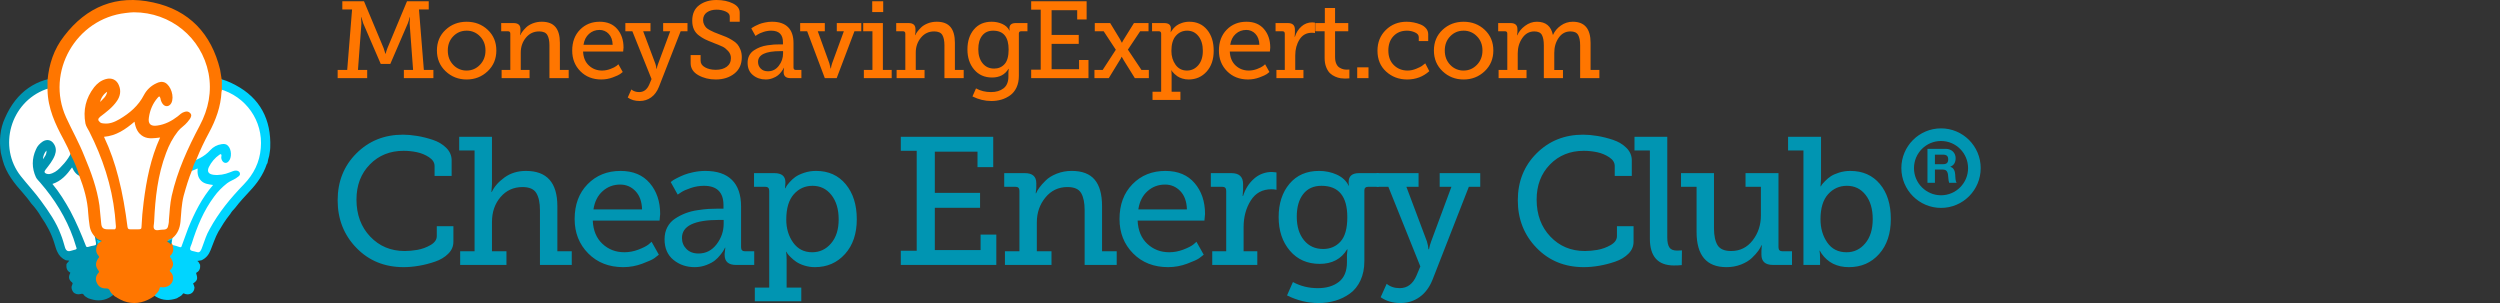
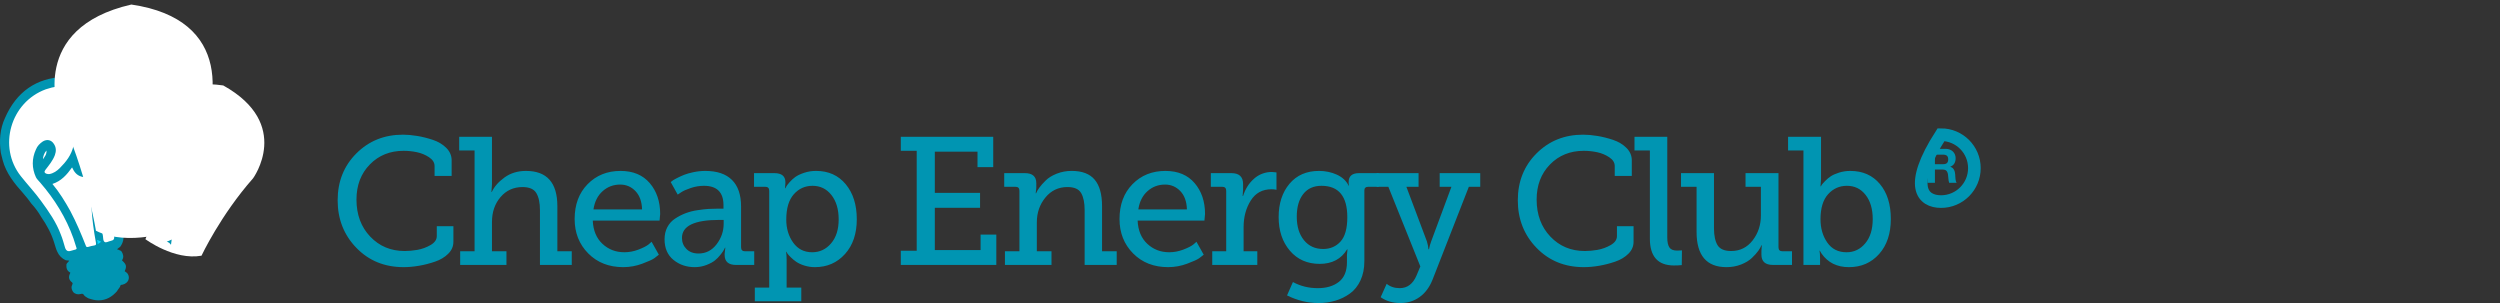
<svg xmlns="http://www.w3.org/2000/svg" width="429" height="52" viewBox="0 0 429 52" fill="none">
  <rect x="0" y="0" width="429" height="52" fill="#333333" stroke="none" />
  <path d="M34.578 43.877C34.578 43.877 37.829 36.936 43.427 30.598C43.427 30.598 50.228 21.303 38.31 14.663C25.248 12.791 23.743 23.537 25.248 30.538C26.813 37.54 24.947 41.04 24.947 41.04C24.947 41.04 29.884 44.723 34.578 43.877ZM11.464 43.877C11.464 43.877 8.215 36.936 2.616 30.598C2.616 30.598 -4.185 21.303 7.733 14.663C20.794 12.791 22.299 23.537 20.794 30.538C19.229 37.54 21.095 41.04 21.095 41.04C21.095 41.04 16.16 44.723 11.464 43.877Z" fill="white" />
  <path d="M20.072 49.975C19.229 50.94 18.206 51.544 16.882 51.544C16.28 51.544 15.678 51.363 15.136 51.182C14.896 51 14.534 50.878 14.414 50.638C14.234 50.337 14.052 50.397 13.812 50.457C13.33 50.578 12.849 50.457 12.548 50.095C12.247 49.672 12.186 49.25 12.428 48.767C12.488 48.586 12.488 48.586 12.367 48.465C11.826 48.042 11.705 47.559 12.006 46.956C12.067 46.835 12.126 46.775 11.947 46.715C11.464 46.412 11.344 45.93 11.405 45.326C11.464 45.266 11.464 45.206 11.525 45.145C11.645 45.025 11.766 44.904 11.886 44.723C11.645 44.723 11.466 44.662 11.285 44.662C10.639 44.377 10.123 43.86 9.839 43.214C9.599 42.731 9.477 42.187 9.297 41.644C8.816 40.075 8.034 38.627 7.071 37.237C6.598 36.411 6.032 35.642 5.385 34.944C4.957 34.334 4.495 33.75 4.001 33.193C2.495 31.503 1.052 29.753 0.449 27.46C0.329 27.037 0.268 26.675 0.148 26.252C-0.153 24.2 -0.033 22.147 0.871 20.216C2.797 15.809 6.228 13.334 10.982 13.214C15.738 13.093 19.229 15.327 21.396 19.612C21.637 20.035 21.758 20.517 21.938 20.94C22.058 21.362 22.178 21.785 22.239 22.208V22.389C22.6 24.259 22.419 26.07 21.938 27.942C21.637 29.149 21.335 30.357 21.215 31.623C21.095 32.107 20.975 32.589 21.035 33.072C20.975 33.072 20.975 33.133 20.975 33.193C20.794 34.34 20.734 35.487 20.734 36.694C20.734 37.841 20.975 38.928 21.154 40.075C21.276 40.919 21.154 41.644 20.614 42.368C20.433 42.489 20.252 42.609 20.072 42.79C20.312 42.79 20.492 42.971 20.734 43.032L20.854 43.152C21.155 43.636 21.275 44.118 20.975 44.601C20.914 44.722 20.975 44.722 21.035 44.782C21.697 45.386 21.757 45.748 21.396 46.534C21.577 46.654 21.816 46.835 21.938 47.016C22.358 47.74 21.997 48.585 21.095 48.826C20.975 48.886 20.674 48.826 20.674 49.008C20.614 49.31 20.252 49.611 20.072 49.975ZM8.876 15.025C8.635 15.085 8.214 15.206 7.853 15.327C1.773 17.559 -0.394 25.226 3.579 30.236C4.724 31.684 5.987 33.013 7.071 34.521C8.395 36.332 9.659 38.143 10.441 40.255C10.743 40.979 10.923 41.705 11.163 42.489C11.344 43.032 11.645 43.213 12.187 43.032C12.428 42.972 12.607 42.912 12.849 42.852C13.15 42.791 13.211 42.671 13.09 42.43C12.909 41.946 12.788 41.402 12.607 40.92C11.344 37.359 9.357 34.159 6.89 31.322C6.649 31.021 6.348 30.779 6.167 30.417C5.445 28.847 5.445 27.218 6.167 25.649C6.407 25.045 6.829 24.621 7.371 24.259C8.093 23.838 8.816 24.019 9.237 24.683C9.658 25.287 9.658 25.95 9.418 26.614C9.056 27.58 8.394 28.366 7.792 29.149C7.552 29.452 7.611 29.692 7.973 29.814C8.153 29.873 8.273 29.873 8.454 29.873C9.177 29.753 9.778 29.33 10.259 28.847C11.343 27.761 12.247 26.614 12.607 25.044C12.795 24.321 13.194 23.67 13.752 23.173C14.052 22.932 14.413 22.751 14.834 22.811C15.677 23.052 16.459 24.32 16.28 25.165C16.159 25.708 15.618 25.889 15.196 25.527C15.022 25.352 14.879 25.148 14.775 24.924C14.654 24.621 14.534 24.682 14.413 24.924C13.998 25.767 13.812 26.703 13.871 27.641C13.931 28.485 14.413 28.727 15.196 28.424C16.099 28.062 16.82 27.459 17.423 26.674C17.663 26.373 17.843 26.07 18.144 25.889C18.386 25.708 18.627 25.708 18.927 25.889C19.168 26.07 19.168 26.312 19.048 26.554C18.992 26.726 18.911 26.889 18.806 27.037C18.566 27.519 18.144 27.942 17.904 28.485C17.477 29.466 17.194 30.503 17.062 31.564C16.7 34.582 17.062 37.54 17.663 40.497C17.724 40.859 17.663 41.343 17.965 41.523C18.205 41.705 18.627 41.403 18.987 41.343C19.529 41.222 19.649 41.04 19.59 40.436C19.59 40.255 19.529 40.075 19.529 39.894C19.409 38.867 19.167 37.841 19.167 36.755C19.109 33.495 19.71 30.236 20.552 27.096C21.154 24.743 21.034 22.449 20.071 20.275C18.145 16.171 13.511 13.939 8.876 15.025ZM8.996 31.564C10.2 33.013 11.163 34.582 12.067 36.211C13.09 38.143 13.931 40.135 14.715 42.127C14.775 42.369 14.895 42.43 15.135 42.369C15.497 42.247 15.799 42.188 16.159 42.127C16.461 42.066 16.521 42.007 16.461 41.644C16.27 40.623 16.11 39.596 15.978 38.566C15.618 35.729 15.497 32.832 16.1 29.934C15.377 30.236 14.715 30.537 13.933 30.296C13.15 30.055 12.729 29.512 12.368 28.727C11.464 29.994 10.501 31.081 8.996 31.564ZM7.973 25.83C7.611 26.192 7.372 26.856 7.372 27.338C7.672 26.856 8.034 26.494 7.973 25.83Z" fill="#0095B2" />
-   <path d="M30.364 51.18C29.161 51.603 27.956 51.603 26.813 50.94C26.271 50.638 25.85 50.216 25.489 49.733C25.369 49.43 25.127 49.19 25.127 48.887C25.068 48.525 24.887 48.525 24.707 48.465C24.225 48.344 23.864 48.042 23.803 47.499C23.683 47.016 23.863 46.594 24.345 46.292C24.525 46.171 24.465 46.111 24.404 45.99C24.164 45.387 24.284 44.903 24.826 44.481C24.946 44.42 25.007 44.36 24.946 44.239C24.646 43.696 24.767 43.213 25.127 42.791C25.188 42.73 25.248 42.73 25.308 42.67C25.488 42.61 25.608 42.549 25.789 42.489C25.608 42.368 25.488 42.248 25.308 42.127C24.894 41.55 24.701 40.842 24.767 40.135C24.826 39.592 24.946 39.049 25.067 38.505C25.428 36.875 25.428 35.246 25.248 33.616C25.188 32.649 25.127 31.684 24.946 30.779C24.886 30.026 24.765 29.279 24.584 28.545C24.103 26.311 23.682 24.078 24.284 21.845C24.404 21.423 24.525 21.061 24.646 20.638C25.368 18.707 26.511 16.955 28.196 15.687C32.049 12.85 36.202 12.307 40.416 14.601C44.629 16.835 46.555 20.517 46.374 25.285C46.374 25.768 46.254 26.252 46.193 26.734C46.073 27.157 45.953 27.579 45.893 28.002C45.833 28.062 45.833 28.122 45.772 28.183C45.17 29.993 44.087 31.503 42.824 32.83C41.981 33.736 41.138 34.641 40.355 35.667C39.993 36.029 39.693 36.392 39.453 36.814C39.392 36.814 39.392 36.875 39.392 36.875C38.67 37.781 38.068 38.746 37.465 39.772C36.925 40.739 36.563 41.885 36.142 42.911C35.841 43.696 35.36 44.3 34.578 44.663C34.336 44.721 34.155 44.721 33.854 44.782C34.096 44.903 34.155 45.144 34.276 45.326C34.276 45.386 34.336 45.386 34.336 45.446C34.397 45.989 34.276 46.473 33.735 46.774C33.614 46.835 33.674 46.895 33.674 46.955C33.975 47.861 33.855 48.162 33.132 48.645C33.253 48.886 33.313 49.068 33.373 49.309C33.373 50.154 32.651 50.698 31.808 50.456C31.688 50.396 31.446 50.276 31.387 50.396C31.087 50.879 30.665 50.94 30.364 51.18ZM37.648 15.265C37.346 15.206 36.986 15.085 36.625 15.024C30.244 13.998 24.587 19.551 25.61 25.95C25.911 27.761 26.331 29.571 26.573 31.382C26.874 33.616 27.054 35.789 26.693 38.023C26.573 38.807 26.392 39.531 26.272 40.316C26.151 40.919 26.331 41.161 26.873 41.283C27.113 41.342 27.294 41.403 27.535 41.464C27.775 41.584 27.897 41.523 27.956 41.222C28.017 40.679 28.137 40.196 28.258 39.653C28.86 35.909 28.679 32.168 27.956 28.486C27.897 28.124 27.716 27.762 27.777 27.338C27.897 25.588 28.74 24.199 30.123 23.174C30.606 22.812 31.207 22.57 31.869 22.57C32.651 22.57 33.254 23.053 33.313 23.837C33.374 24.561 33.073 25.165 32.531 25.648C31.749 26.313 30.785 26.675 29.883 27.037C29.521 27.218 29.463 27.398 29.703 27.7C29.82 27.815 29.965 27.898 30.123 27.942C30.846 28.183 31.508 28.122 32.231 27.942C33.675 27.519 35.06 26.915 36.084 25.768C36.585 25.21 37.267 24.846 38.01 24.742C38.43 24.681 38.792 24.681 39.093 24.984C39.755 25.588 39.815 27.097 39.213 27.7C38.851 28.122 38.31 28.002 38.069 27.459C37.96 27.234 37.939 26.976 38.01 26.735C38.01 26.432 37.889 26.372 37.648 26.553C36.877 27.094 36.256 27.821 35.843 28.666C35.48 29.451 35.782 29.874 36.625 29.994C37.588 30.114 38.551 29.933 39.454 29.571C39.816 29.451 40.116 29.269 40.477 29.269C40.778 29.269 41.019 29.39 41.139 29.631C41.259 29.935 41.139 30.114 40.898 30.297C40.778 30.417 40.597 30.476 40.478 30.598C39.996 30.9 39.454 31.081 38.972 31.443C38.13 32.106 37.346 32.891 36.745 33.736C34.939 36.151 33.796 38.928 32.892 41.824C32.773 42.186 32.531 42.548 32.651 42.852C32.773 43.092 33.254 43.092 33.615 43.214C34.156 43.394 34.337 43.273 34.578 42.73C34.639 42.549 34.698 42.428 34.759 42.247C35.121 41.281 35.421 40.255 35.962 39.35C37.527 36.452 39.574 33.978 41.861 31.624C43.546 29.873 44.57 27.821 44.75 25.407C45.17 20.759 42.222 16.533 37.648 15.266V15.265ZM29.642 29.692C30.004 31.563 30.063 33.374 30.063 35.246C30.004 37.418 29.823 39.592 29.462 41.704C29.402 41.946 29.462 42.066 29.702 42.066C30.064 42.127 30.364 42.247 30.726 42.368C31.027 42.489 31.146 42.429 31.207 42.127C31.569 41.161 31.93 40.135 32.291 39.169C33.374 36.513 34.638 33.978 36.564 31.744C35.782 31.624 35.059 31.563 34.517 31.02C33.916 30.417 33.855 29.693 33.916 28.907C32.592 29.511 31.207 29.993 29.642 29.692ZM31.569 24.199C31.026 24.32 30.545 24.803 30.305 25.226C30.785 24.984 31.328 24.803 31.569 24.199Z" fill="#00D5FF" />
  <path d="M16.458 39.593C16.458 39.593 14.894 29.452 10.078 19.251C10.078 19.251 4.842 4.824 22.537 0.779C39.934 3.315 37.886 17.621 33.252 26.011C28.617 34.402 29.761 39.532 29.761 39.532C29.761 39.532 22.116 42.43 16.458 39.593Z" fill="white" />
  <path d="M16.643 41.16C16.884 41.221 17.063 41.342 17.366 41.464C17.185 41.644 17.004 41.765 16.763 41.885C16.763 41.639 16.723 41.393 16.643 41.16Z" fill="#00D5FF" />
-   <path d="M26.454 50.819C25.069 51.785 23.504 52.268 21.818 51.847C21.036 51.665 20.313 51.242 19.651 50.819C19.351 50.518 18.989 50.276 18.869 49.914C18.689 49.492 18.448 49.492 18.147 49.492C17.485 49.492 16.943 49.25 16.642 48.586C16.341 47.982 16.402 47.379 16.883 46.834C17.064 46.654 17.003 46.594 16.883 46.413C16.341 45.689 16.341 45.085 16.883 44.3C17.003 44.179 17.064 44.118 16.943 43.938C16.402 43.334 16.402 42.73 16.703 42.006C16.762 41.946 16.823 41.825 16.883 41.765C17.064 41.644 17.245 41.463 17.485 41.342C17.244 41.222 17.003 41.161 16.762 41.041C15.98 40.437 15.499 39.651 15.378 38.746C15.257 38.022 15.198 37.298 15.137 36.575C15.017 34.34 14.415 32.288 13.632 30.236C13.266 29.005 12.782 27.812 12.188 26.674C11.826 25.709 11.405 24.865 10.924 23.959C9.479 21.302 8.216 18.586 8.155 15.447V13.817C8.395 11.04 9.238 8.446 10.984 6.212C14.838 1.142 20.013 -0.971 26.273 0.417C32.473 1.746 36.265 5.789 37.77 11.946C37.89 12.55 37.95 13.214 38.07 13.818V15.508C38.07 15.568 38.011 15.69 38.011 15.749C37.89 18.284 37.047 20.578 35.843 22.812C35.056 24.259 34.353 25.75 33.737 27.278C33.436 27.882 33.135 28.425 33.014 29.089C32.955 29.089 32.955 29.15 32.955 29.209C32.352 30.658 31.931 32.107 31.509 33.616C31.147 35.065 31.089 36.634 30.968 38.083C30.847 39.169 30.486 40.136 29.584 40.86C29.343 40.98 29.042 41.101 28.741 41.222C29.042 41.343 29.223 41.584 29.464 41.766C29.523 41.825 29.523 41.886 29.584 41.947C29.825 42.671 29.825 43.335 29.222 43.878C29.102 43.998 29.162 44.059 29.222 44.118C29.884 45.146 29.884 45.628 29.102 46.474C29.342 46.714 29.523 46.956 29.643 47.258C29.945 48.283 29.223 49.249 28.018 49.31C27.838 49.31 27.476 49.189 27.417 49.37C27.297 50.094 26.755 50.398 26.454 50.819ZM22.962 2.108C22.601 2.108 22.059 2.169 21.578 2.228C13.031 3.195 7.794 12.369 11.346 20.156C12.369 22.389 13.572 24.502 14.475 26.796C15.619 29.512 16.642 32.288 17.064 35.247C17.184 36.272 17.245 37.298 17.365 38.325C17.426 39.109 17.727 39.351 18.509 39.351H19.412C19.774 39.411 19.893 39.29 19.893 38.868C19.833 38.205 19.773 37.48 19.713 36.815C19.171 31.806 17.607 27.097 15.319 22.57C15.078 22.087 14.777 21.725 14.657 21.182C14.236 18.889 14.717 16.836 16.161 14.964C16.703 14.301 17.305 13.818 18.147 13.576C19.171 13.275 20.074 13.698 20.436 14.724C20.797 15.629 20.616 16.534 20.074 17.32C19.291 18.466 18.208 19.251 17.185 20.035C16.764 20.397 16.764 20.639 17.185 21.001C17.361 21.124 17.572 21.187 17.786 21.182C18.81 21.303 19.652 20.941 20.495 20.458C22.241 19.432 23.746 18.165 24.708 16.293C25.172 15.415 25.913 14.714 26.816 14.301C27.297 14.061 27.779 13.939 28.321 14.181C29.343 14.724 29.946 16.596 29.404 17.681C29.042 18.346 28.321 18.405 27.898 17.803C27.707 17.534 27.583 17.223 27.537 16.897C27.417 16.474 27.297 16.474 27.056 16.777C26.213 17.742 25.732 18.89 25.551 20.157C25.37 21.243 25.852 21.726 26.995 21.545C28.319 21.364 29.464 20.76 30.486 19.975C30.849 19.673 31.209 19.311 31.69 19.191C32.052 19.07 32.413 19.131 32.654 19.432C32.955 19.734 32.774 20.096 32.594 20.397C32.474 20.578 32.293 20.759 32.172 20.941C31.69 21.545 31.028 21.907 30.547 22.511C29.643 23.657 28.983 24.925 28.5 26.253C27.056 30.056 26.635 33.98 26.454 37.964C26.454 38.446 26.213 39.05 26.514 39.351C26.814 39.652 27.417 39.412 27.838 39.412C28.621 39.412 28.802 39.231 28.922 38.446C28.982 38.205 28.982 37.963 28.982 37.781C29.102 36.394 29.162 35.005 29.464 33.617C30.427 29.332 32.232 25.409 34.279 21.544C35.783 18.707 36.385 15.69 35.783 12.551C34.58 6.454 29.283 2.108 22.962 2.108ZM17.846 23.475C18.93 25.77 19.712 28.064 20.313 30.418C21.036 33.194 21.517 36.092 21.878 38.928C21.938 39.23 21.999 39.351 22.36 39.351H23.745C24.165 39.351 24.287 39.29 24.287 38.868C24.346 37.475 24.467 36.085 24.648 34.703C25.13 30.9 25.851 27.158 27.476 23.597C26.454 23.717 25.491 23.899 24.588 23.416C23.625 22.873 23.264 21.968 23.081 20.881C21.517 22.208 19.952 23.295 17.846 23.476V23.475ZM18.388 15.749C17.785 16.111 17.304 16.836 17.184 17.5C17.604 17.017 18.267 16.594 18.388 15.749Z" fill="#FF7600" />
  <path d="M28.62 41.465C28.982 41.343 29.221 41.223 29.462 41.102C29.402 41.404 29.402 41.705 29.341 42.008C29.161 41.766 28.98 41.586 28.62 41.465Z" fill="#0095B2" />
-   <path d="M57.941 13.41V12.006H59.579L60.416 1.624H58.742V0.219H62.463L65.838 8.283L66.138 9.235H66.175C66.235 8.96 66.335 8.643 66.475 8.283L69.841 0.219H73.57V1.624H71.897L72.734 12.006H74.372V13.41H69.303V12.006H70.887L70.295 4.053L70.35 2.958H70.295C70.223 3.306 70.123 3.648 69.995 3.98L66.974 10.975H65.337L62.318 3.98L62.018 2.958H61.964L62.018 4.053L61.426 12.006H63.01V13.41H57.941ZM76.467 12.227C75.473 11.286 74.976 10.097 74.976 8.661C74.976 7.226 75.469 6.046 76.458 5.12C77.446 4.194 78.653 3.732 80.079 3.732C81.505 3.732 82.711 4.194 83.696 5.12C84.681 6.046 85.173 7.227 85.173 8.661C85.173 10.097 84.677 11.286 83.682 12.227C82.688 13.168 81.486 13.639 80.074 13.639C78.664 13.639 77.461 13.168 76.467 12.227ZM76.841 8.666C76.841 9.662 77.154 10.485 77.78 11.134C78.074 11.447 78.43 11.696 78.825 11.863C79.22 12.03 79.646 12.113 80.075 12.106C80.966 12.106 81.727 11.778 82.359 11.123C82.993 10.468 83.309 9.65 83.309 8.667C83.309 7.682 82.993 6.869 82.36 6.227C82.066 5.917 81.711 5.672 81.318 5.506C80.924 5.34 80.501 5.257 80.074 5.263C79.167 5.263 78.4 5.586 77.776 6.227C77.153 6.869 76.841 7.682 76.841 8.666ZM86.006 5.363V3.959H88.128C88.914 3.959 89.309 4.305 89.309 4.999V5.491L89.245 6.03H89.291C89.351 5.865 89.462 5.672 89.623 5.451C89.785 5.228 90.004 4.981 90.283 4.707C90.563 4.434 90.94 4.202 91.413 4.013C91.907 3.821 92.433 3.725 92.963 3.73C94.024 3.73 94.808 4.03 95.316 4.63C95.823 5.228 96.077 6.136 96.077 7.353V12.006H97.587V13.41H94.283V7.771C94.283 7.012 94.162 6.425 93.922 6.011C93.683 5.597 93.213 5.391 92.516 5.391C91.592 5.391 90.835 5.75 90.245 6.467C89.657 7.185 89.362 8.036 89.362 9.022V12.006H90.872V13.41H86.078V12.006H87.57V5.774C87.57 5.501 87.432 5.363 87.16 5.363H86.006ZM98.19 8.684C98.19 7.2 98.637 6.003 99.528 5.095C100.418 4.185 101.548 3.73 102.917 3.73C104.208 3.73 105.21 4.149 105.925 4.985C106.64 5.821 106.997 6.881 106.997 8.164L106.934 8.848H100.056C100.105 9.87 100.439 10.668 101.059 11.243C101.68 11.818 102.429 12.106 103.308 12.106C103.792 12.106 104.271 12.016 104.743 11.838C105.215 11.66 105.564 11.484 105.789 11.311L106.116 11.025L106.862 12.355C106.715 12.479 106.563 12.598 106.407 12.711C106.213 12.853 105.797 13.043 105.158 13.281C104.531 13.517 103.868 13.638 103.198 13.639C101.727 13.639 100.524 13.166 99.591 12.223C98.657 11.281 98.19 10.102 98.19 8.684ZM100.128 7.69H105.132C105.108 6.882 104.881 6.254 104.451 5.806C104.251 5.59 104.007 5.419 103.736 5.304C103.465 5.188 103.173 5.131 102.879 5.136C102.184 5.136 101.581 5.362 101.072 5.817C100.565 6.27 100.25 6.895 100.129 7.69H100.128ZM107.311 5.363V3.959H111.624V5.363H110.367L112.478 10.978C112.563 11.251 112.616 11.525 112.642 11.797H112.696C112.744 11.525 112.82 11.251 112.924 10.978L115.007 5.363H113.796V3.959H117.973V5.363H116.799L113.07 14.908C112.759 15.692 112.317 16.292 111.741 16.709C111.165 17.125 110.504 17.333 109.758 17.333C108.962 17.333 108.284 17.133 107.72 16.734L108.338 15.354C108.696 15.652 109.145 15.801 109.685 15.801C110.467 15.801 111.043 15.367 111.414 14.5L111.805 13.562L108.511 5.363H107.311ZM118.513 10.828V9.451H120.223V10.421C120.223 10.897 120.478 11.276 120.987 11.557C121.496 11.837 122.107 11.978 122.821 11.978C123.605 11.978 124.235 11.802 124.712 11.447C125.188 11.095 125.427 10.599 125.427 9.96C125.427 9.51 125.269 9.11 124.954 8.763C124.637 8.417 124.328 8.168 124.023 8.019C123.537 7.793 123.041 7.587 122.537 7.402L122.255 7.283C121.815 7.117 121.383 6.933 120.958 6.731C120.59 6.544 120.239 6.322 119.912 6.069C119.543 5.797 119.251 5.434 119.064 5.015C118.878 4.598 118.786 4.11 118.786 3.551C118.786 2.376 119.183 1.49 119.977 0.894C120.772 0.298 121.768 0 122.966 0C124.029 0 124.958 0.193 125.749 0.579C126.541 0.965 126.936 1.499 126.936 2.181V3.732H125.226V2.826C125.226 2.471 124.996 2.188 124.534 1.977C124.04 1.76 123.505 1.652 122.966 1.661C122.291 1.661 121.737 1.814 121.302 2.122C120.868 2.43 120.65 2.871 120.65 3.451C120.65 3.725 120.707 3.975 120.819 4.2C120.931 4.425 121.053 4.606 121.183 4.742C121.314 4.879 121.534 5.03 121.844 5.194C122.154 5.358 122.394 5.474 122.565 5.54C122.734 5.608 123.029 5.723 123.449 5.887C123.959 6.076 124.35 6.228 124.622 6.344C124.893 6.459 125.229 6.635 125.626 6.874C126.024 7.11 126.324 7.348 126.526 7.586C126.729 7.823 126.906 8.136 127.061 8.522C127.215 8.908 127.292 9.339 127.292 9.813C127.292 11.023 126.865 11.963 126.013 12.633C125.159 13.304 124.096 13.64 122.82 13.64C121.7 13.64 120.702 13.392 119.826 12.896C118.951 12.4 118.513 11.71 118.513 10.828ZM128.288 10.774C128.288 10.301 128.382 9.885 128.573 9.522C128.763 9.16 129.029 8.866 129.372 8.642C129.713 8.418 130.067 8.235 130.433 8.093C130.831 7.942 131.245 7.836 131.667 7.776C132.123 7.707 132.503 7.663 132.805 7.644C133.107 7.626 133.428 7.617 133.765 7.617H134.356V7.264C134.356 5.931 133.684 5.263 132.341 5.263C131.892 5.263 131.445 5.337 131 5.484C130.555 5.633 130.219 5.782 129.996 5.933L129.641 6.168L128.924 4.88C128.96 4.855 129.012 4.813 129.081 4.753C129.15 4.695 129.305 4.602 129.547 4.478C129.789 4.353 130.037 4.239 130.291 4.136C130.545 4.033 130.873 3.94 131.276 3.856C131.678 3.772 132.082 3.729 132.487 3.729C133.695 3.729 134.611 4.041 135.233 4.661C135.856 5.281 136.166 6.191 136.166 7.391V11.594C136.166 11.867 136.302 12.004 136.576 12.004H137.521V13.409H135.647C134.866 13.409 134.473 13.065 134.473 12.379V12.251L134.547 11.631H134.51C134.486 11.679 134.45 11.751 134.405 11.845C134.359 11.94 134.247 12.102 134.069 12.333C133.889 12.564 133.693 12.767 133.481 12.94C133.267 13.113 132.971 13.274 132.592 13.419C132.211 13.565 131.812 13.639 131.392 13.639C130.545 13.639 129.815 13.388 129.204 12.889C128.592 12.392 128.288 11.686 128.288 10.774ZM130.08 10.628C130.08 11.077 130.233 11.458 130.541 11.769C130.848 12.078 131.262 12.234 131.784 12.234C132.545 12.234 133.166 11.916 133.649 11.28C134.122 10.678 134.377 9.933 134.374 9.168V8.776H133.91C131.356 8.776 130.08 9.394 130.08 10.628ZM137.308 5.363V3.959H141.538V5.363H140.327L142.32 10.867L142.529 11.752H142.584C142.619 11.45 142.689 11.153 142.792 10.867L144.804 5.363H143.593V3.959H147.797V5.363H146.623L143.575 13.41H141.538L138.508 5.363H137.308ZM148.128 5.363V3.959H151.503V12.006H153.014V13.41H148.238V12.006H149.71V5.363H148.128ZM149.673 2.07V0.219H151.558V2.07H149.673ZM153.79 5.363V3.959H155.912C156.7 3.959 157.093 4.305 157.093 4.999V5.491L157.029 6.03H157.076C157.159 5.823 157.271 5.628 157.406 5.451C157.606 5.185 157.827 4.936 158.068 4.707C158.347 4.434 158.723 4.202 159.198 4.013C159.671 3.825 160.188 3.73 160.747 3.73C161.808 3.73 162.592 4.03 163.1 4.63C163.607 5.228 163.861 6.136 163.861 7.353V12.006H165.371V13.41H162.066V7.771C162.066 7.012 161.946 6.425 161.707 6.011C161.467 5.597 160.997 5.391 160.3 5.391C159.375 5.391 158.618 5.75 158.029 6.467C157.44 7.185 157.145 8.036 157.145 9.022V12.006H158.655V13.41H153.86V12.006H155.353V5.774C155.353 5.501 155.217 5.363 154.943 5.363H153.79ZM167.167 11.944C166.397 11.039 166.011 9.886 166.011 8.484C166.011 7.082 166.383 5.939 167.125 5.055C167.868 4.172 168.88 3.73 170.165 3.73C170.825 3.73 171.436 3.857 172 4.114C172.562 4.369 172.968 4.746 173.216 5.245H173.253C173.225 5.126 173.213 5.004 173.216 4.881C173.216 4.267 173.574 3.959 174.29 3.959H176.31V5.363H175.249C174.974 5.363 174.837 5.489 174.837 5.739V13.025C174.837 13.771 174.703 14.431 174.438 15.002C174.172 15.572 173.81 16.023 173.351 16.354C172.892 16.684 172.392 16.931 171.849 17.092C171.284 17.256 170.699 17.337 170.111 17.333C169.004 17.333 167.926 17.071 166.875 16.549L167.482 15.171C168.263 15.597 169.124 15.805 170.064 15.801C170.941 15.801 171.658 15.585 172.212 15.155C172.767 14.722 173.043 14.049 173.043 13.132V12.392L173.099 11.804H173.062C172.456 12.802 171.515 13.301 170.237 13.301C168.96 13.301 167.937 12.85 167.167 11.944ZM167.876 8.442C167.876 9.444 168.122 10.249 168.613 10.857C169.103 11.465 169.763 11.768 170.592 11.768C171.325 11.768 171.922 11.512 172.386 10.999C172.85 10.486 173.08 9.652 173.08 8.498C173.08 6.341 172.195 5.264 170.42 5.264C169.615 5.264 168.99 5.546 168.545 6.109C168.1 6.673 167.876 7.451 167.876 8.442ZM176.95 13.41V11.95H178.588V1.659H176.95V0.219H186.466V3.338H184.847V1.752H180.454V5.994H185.111V7.527H180.454V11.878H185.165V10.291H186.784V13.41H176.95ZM187.807 13.41V12.006H189.218L191.474 8.535L189.391 5.363H187.863V3.959H190.509L192.184 6.71L192.502 7.323H192.539C192.636 7.109 192.747 6.905 192.875 6.711L194.586 3.959H197.088V5.363H195.65L193.548 8.516L195.877 12.006H197.141V13.41H194.74L192.837 10.347L192.503 9.755H192.465C192.381 9.955 192.269 10.158 192.129 10.366L190.264 13.41H187.807ZM197.691 5.363V3.959H199.778C200.541 3.959 200.922 4.27 200.922 4.895V4.969L200.884 5.519H200.922C200.945 5.471 200.98 5.404 201.023 5.323C201.065 5.24 201.174 5.097 201.35 4.896C201.527 4.693 201.723 4.516 201.938 4.359C202.154 4.203 202.454 4.059 202.84 3.928C203.244 3.793 203.667 3.727 204.092 3.73C205.36 3.73 206.373 4.187 207.132 5.102C207.892 6.015 208.271 7.216 208.271 8.708C208.271 10.197 207.865 11.392 207.055 12.29C206.243 13.19 205.213 13.639 203.964 13.639C203.581 13.639 203.217 13.583 202.871 13.474C202.572 13.385 202.288 13.253 202.028 13.082C201.686 12.843 201.38 12.556 201.121 12.229L201.03 12.06H200.994C201.03 12.282 201.048 12.557 201.048 12.882V15.746H202.559V17.151H197.773V15.746H199.256V5.774C199.256 5.501 199.12 5.363 198.847 5.363H197.691ZM201.012 8.743C201.012 9.66 201.249 10.45 201.723 11.112C202.197 11.774 202.849 12.106 203.683 12.106C204.453 12.106 205.1 11.802 205.623 11.195C206.146 10.587 206.407 9.765 206.407 8.726C206.407 7.68 206.158 6.842 205.659 6.211C205.161 5.579 204.514 5.263 203.719 5.263C202.946 5.263 202.303 5.554 201.786 6.136C201.271 6.717 201.012 7.587 201.012 8.743ZM209.167 8.684C209.167 7.2 209.613 6.003 210.504 5.095C211.394 4.185 212.524 3.73 213.893 3.73C215.183 3.73 216.186 4.149 216.902 4.985C217.617 5.821 217.974 6.881 217.974 8.164L217.91 8.848H211.032C211.08 9.87 211.415 10.668 212.035 11.243C212.657 11.818 213.405 12.106 214.284 12.106C214.768 12.106 215.247 12.016 215.72 11.838C216.192 11.66 216.54 11.484 216.764 11.311L217.092 11.025L217.837 12.355C217.69 12.48 217.539 12.598 217.384 12.711C217.189 12.853 216.773 13.043 216.134 13.281C215.507 13.517 214.844 13.638 214.174 13.639C212.703 13.639 211.501 13.166 210.567 12.223C209.633 11.281 209.167 10.102 209.167 8.684ZM211.105 7.69H216.109C216.084 6.882 215.856 6.254 215.427 5.806C215.227 5.59 214.984 5.419 214.713 5.304C214.442 5.188 214.15 5.131 213.856 5.136C213.16 5.136 212.558 5.362 212.049 5.817C211.541 6.27 211.226 6.895 211.105 7.69ZM218.886 5.363V3.959H221.001C221.799 3.959 222.2 4.328 222.207 5.062V5.655L222.162 6.312H222.209C222.432 5.588 222.808 4.996 223.335 4.533C223.843 4.079 224.502 3.832 225.183 3.84L225.646 3.886V5.674C225.476 5.635 225.302 5.617 225.127 5.619C224.193 5.619 223.483 6.008 222.994 6.786C222.506 7.565 222.263 8.471 222.263 9.506V12.006H223.672V13.41H219.033V12.006H220.47V5.774C220.47 5.501 220.333 5.363 220.06 5.363H218.886ZM225.705 5.363V3.959H227.342V1.368H229.098V3.959H231.362V5.363H229.098V9.792C229.098 10.241 229.167 10.621 229.304 10.93C229.442 11.241 229.625 11.464 229.854 11.598C230.083 11.737 230.296 11.829 230.491 11.878C230.687 11.926 230.898 11.95 231.124 11.95L231.554 11.933V13.447C231.058 13.501 230.557 13.495 230.063 13.429C229.741 13.378 229.427 13.285 229.13 13.152C228.782 13.002 228.479 12.806 228.225 12.564C227.971 12.32 227.753 11.975 227.574 11.525C227.395 11.075 227.306 10.553 227.306 9.956V5.363H225.705ZM232.896 13.41V11.558H234.833V13.41H232.896ZM236.374 8.703C236.374 7.267 236.854 6.079 237.811 5.14C238.768 4.2 239.959 3.73 241.381 3.73C241.765 3.73 242.156 3.769 242.555 3.845C242.954 3.921 243.351 4.036 243.743 4.191C244.135 4.346 244.457 4.57 244.706 4.862C244.956 5.153 245.08 5.494 245.08 5.883V7.042H243.461V6.371C243.461 6.03 243.245 5.76 242.812 5.562C242.381 5.363 241.911 5.261 241.436 5.263C240.479 5.263 239.707 5.574 239.12 6.199C238.533 6.823 238.24 7.645 238.24 8.667C238.24 9.723 238.556 10.561 239.188 11.179C239.821 11.797 240.606 12.106 241.545 12.106C242.031 12.106 242.522 12.004 243.014 11.802C243.506 11.598 243.821 11.446 243.96 11.345C244.096 11.243 244.301 11.085 244.574 10.87L245.266 12.213C244.209 13.163 242.945 13.639 241.472 13.639C240.056 13.639 238.852 13.186 237.862 12.284C236.87 11.381 236.374 10.187 236.374 8.703ZM247.549 12.227C246.555 11.286 246.058 10.097 246.058 8.661C246.058 7.226 246.552 6.046 247.54 5.12C248.528 4.194 249.736 3.732 251.161 3.732C252.589 3.732 253.794 4.194 254.779 5.12C255.764 6.046 256.257 7.227 256.257 8.661C256.257 10.097 255.76 11.286 254.766 12.227C253.771 13.168 252.569 13.639 251.156 13.639C249.746 13.639 248.543 13.168 247.549 12.227ZM247.923 8.666C247.923 9.662 248.237 10.485 248.863 11.134C249.156 11.447 249.512 11.696 249.907 11.863C250.302 12.03 250.728 12.113 251.158 12.106C252.048 12.106 252.809 11.778 253.441 11.123C254.075 10.47 254.391 9.65 254.391 8.667C254.391 7.682 254.075 6.869 253.442 6.227C253.148 5.918 252.794 5.672 252.401 5.506C252.007 5.34 251.584 5.258 251.158 5.263C250.249 5.263 249.482 5.586 248.858 6.227C248.235 6.869 247.924 7.682 247.924 8.666H247.923ZM257.087 5.363V3.959H259.211C259.997 3.959 260.39 4.308 260.39 5.008V5.504L260.328 6.046H260.374C260.622 5.446 261.062 4.91 261.694 4.439C262.326 3.967 263.004 3.73 263.726 3.73C265.248 3.73 266.161 4.479 266.47 5.973H266.505C266.779 5.348 267.225 4.819 267.84 4.383C268.436 3.955 269.152 3.726 269.885 3.73C271.926 3.73 272.944 4.938 272.944 7.353V12.006H274.455V13.41H271.152V7.758C271.152 7 271.038 6.416 270.81 6.006C270.583 5.596 270.143 5.392 269.493 5.392C268.649 5.392 267.974 5.755 267.469 6.484C266.965 7.211 266.713 8.073 266.713 9.067V12.007H268.205V13.411H264.921V7.757C264.921 7.011 264.812 6.431 264.598 6.015C264.381 5.6 263.943 5.391 263.28 5.391C262.434 5.391 261.751 5.77 261.228 6.528C260.706 7.287 260.444 8.156 260.444 9.139V12.006H261.955V13.41H257.16V12.006H258.652V5.755C258.652 5.495 258.516 5.363 258.243 5.363H257.087Z" fill="#FF7600" />
  <path d="M57.941 34.371C57.941 31.151 59.01 28.469 61.151 26.326C63.292 24.183 65.955 23.111 69.146 23.111C69.893 23.111 70.705 23.182 71.58 23.326C72.453 23.468 73.353 23.694 74.278 24C75.203 24.307 75.971 24.767 76.583 25.379C77.194 25.992 77.5 26.698 77.5 27.494V30.191H74.573V28.502C74.573 27.91 74.259 27.404 73.631 26.986C72.999 26.568 72.293 26.274 71.551 26.12C70.8 25.96 70.035 25.879 69.267 25.879C66.924 25.879 64.989 26.66 63.462 28.224C61.934 29.788 61.171 31.796 61.171 34.249C61.171 36.825 61.954 38.939 63.522 40.594C65.09 42.248 67.065 43.075 69.447 43.075C70.118 43.075 70.838 43.011 71.606 42.879C72.397 42.74 73.159 42.464 73.855 42.064C74.588 41.652 74.953 41.134 74.953 40.511V38.821H77.803V41.502C77.803 42.274 77.508 42.954 76.916 43.542C76.325 44.132 75.57 44.584 74.65 44.899C73.73 45.214 72.81 45.45 71.89 45.606C70.97 45.764 70.096 45.842 69.267 45.842C65.997 45.842 63.291 44.738 61.151 42.528C59.011 40.317 57.941 37.598 57.941 34.371ZM78.797 25.817V23.477H84.422V31.642L84.332 32.95H84.392C84.807 32.038 85.532 31.206 86.569 30.456C87.604 29.705 88.835 29.33 90.26 29.33C93.848 29.33 95.643 31.343 95.643 35.367V43.122H98.114V45.464H92.656V36.067C92.656 34.801 92.448 33.822 92.035 33.132C91.62 32.443 90.831 32.099 89.669 32.099C88.133 32.099 86.874 32.671 85.894 33.816C84.913 34.962 84.423 36.386 84.423 38.089V43.122H86.909V45.464H78.964V43.122H81.436V25.818H78.798L78.797 25.817ZM98.608 37.586C98.608 35.113 99.35 33.118 100.835 31.603C102.32 30.088 104.203 29.33 106.484 29.33C108.635 29.33 110.306 30.027 111.497 31.421C112.689 32.815 113.285 34.581 113.285 36.72L113.179 37.86H101.717C101.797 39.561 102.355 40.892 103.389 41.85C104.423 42.809 105.671 43.287 107.135 43.287C107.942 43.287 108.74 43.139 109.527 42.842C110.315 42.545 110.895 42.252 111.269 41.966L111.814 41.489L113.058 43.704C112.875 43.862 112.623 44.06 112.301 44.298C111.977 44.535 111.282 44.853 110.217 45.248C109.173 45.641 108.067 45.842 106.952 45.842C104.5 45.842 102.496 45.057 100.94 43.486C99.386 41.915 98.608 39.948 98.608 37.586ZM101.838 35.929H110.178C110.137 34.582 109.759 33.535 109.042 32.789C108.326 32.044 107.453 31.671 106.424 31.671C105.264 31.671 104.259 32.049 103.412 32.804C102.565 33.561 102.039 34.602 101.838 35.929ZM114.038 41.068C114.038 40.282 114.195 39.586 114.514 38.982C114.831 38.377 115.275 37.889 115.843 37.516C116.399 37.149 116.992 36.843 117.612 36.601C118.276 36.35 118.965 36.173 119.668 36.072C120.429 35.955 121.062 35.883 121.566 35.852C122.069 35.822 122.603 35.807 123.167 35.807H124.15V35.218C124.15 32.996 123.031 31.884 120.792 31.884C120.032 31.886 119.277 32.011 118.557 32.254C117.815 32.501 117.256 32.749 116.883 33.001L116.292 33.393L115.098 31.246C115.157 31.204 115.244 31.135 115.358 31.035C115.473 30.936 115.733 30.784 116.136 30.576C116.539 30.368 116.952 30.179 117.375 30.008C117.799 29.836 118.346 29.681 119.016 29.54C119.68 29.401 120.357 29.331 121.036 29.33C123.049 29.33 124.574 29.848 125.612 30.882C126.649 31.916 127.168 33.432 127.168 35.43V42.436C127.168 42.893 127.395 43.12 127.85 43.12H129.426V45.463H126.304C125 45.463 124.348 44.889 124.348 43.744V43.532L124.469 42.497H124.408L124.233 42.855C124.158 43.012 123.971 43.284 123.671 43.668C123.372 44.054 123.046 44.391 122.691 44.68C122.338 44.968 121.843 45.234 121.211 45.478C120.578 45.721 119.911 45.842 119.212 45.842C117.799 45.842 116.582 45.427 115.564 44.595C114.546 43.764 114.038 42.588 114.038 41.068ZM117.025 40.824C117.025 41.575 117.28 42.208 117.791 42.725C118.303 43.242 118.994 43.501 119.866 43.501C121.131 43.501 122.167 42.971 122.973 41.911C123.778 40.852 124.181 39.679 124.181 38.392V37.737H123.407C119.152 37.737 117.025 38.767 117.025 40.825V40.824ZM129.391 32.051V29.709H132.869C134.139 29.709 134.774 30.229 134.774 31.269V31.391L134.712 32.31H134.774L134.941 31.981C135.012 31.843 135.194 31.607 135.488 31.271C135.782 30.934 136.108 30.636 136.468 30.376C136.827 30.116 137.328 29.877 137.97 29.657C138.643 29.434 139.349 29.323 140.058 29.329C142.17 29.329 143.86 30.09 145.126 31.613C146.392 33.136 147.024 35.141 147.024 37.624C147.024 40.107 146.349 42.097 144.997 43.595C143.644 45.093 141.927 45.841 139.846 45.841C139.228 45.844 138.613 45.752 138.023 45.567C137.446 45.383 136.978 45.165 136.618 44.913C136.259 44.66 135.95 44.404 135.692 44.147C135.434 43.89 135.238 43.671 135.108 43.493L134.955 43.211H134.894C134.955 43.583 134.985 44.039 134.985 44.581V49.354H137.502V51.696H129.527V49.354H131.998V32.734C131.998 32.279 131.771 32.051 131.316 32.051H129.391ZM134.924 37.685C134.924 39.211 135.319 40.526 136.109 41.631C136.899 42.735 137.988 43.288 139.375 43.288C140.661 43.288 141.738 42.781 142.609 41.769C143.479 40.756 143.916 39.384 143.916 37.654C143.916 35.913 143.5 34.515 142.67 33.462C141.839 32.411 140.761 31.884 139.435 31.884C138.148 31.884 137.076 32.369 136.215 33.338C135.354 34.309 134.924 35.757 134.924 37.685ZM154.578 45.463V43.03H157.307V25.879H154.578V23.476H170.437V28.676H167.738V26.031H160.415V33.101H168.178V35.655H160.415V42.908H168.269V40.263H170.968V45.463H154.578ZM172.325 32.051V29.709H175.864C177.175 29.709 177.83 30.287 177.83 31.441V32.263L177.725 33.16H177.8C177.902 32.887 178.087 32.565 178.355 32.195C178.623 31.825 178.99 31.412 179.457 30.956C179.922 30.5 180.55 30.114 181.339 29.8C182.162 29.479 183.038 29.319 183.921 29.328C185.69 29.328 186.998 29.828 187.843 30.826C188.688 31.825 189.111 33.338 189.111 35.365V43.12H191.627V45.462H186.124V36.065C186.124 34.798 185.923 33.819 185.523 33.13C185.123 32.441 184.342 32.096 183.176 32.096C181.636 32.096 180.376 32.695 179.394 33.89C178.412 35.087 177.921 36.507 177.921 38.147V43.12H180.438V45.462H172.447V43.122H174.934V32.736C174.934 32.28 174.707 32.051 174.251 32.051H172.326H172.325ZM192.108 37.586C192.108 35.113 192.85 33.118 194.335 31.603C195.82 30.088 197.701 29.33 199.982 29.33C202.134 29.33 203.804 30.027 204.996 31.421C206.188 32.815 206.784 34.581 206.784 36.72L206.677 37.86H195.215C195.295 39.561 195.853 40.892 196.888 41.85C197.922 42.809 199.17 43.287 200.634 43.287C201.441 43.287 202.239 43.139 203.026 42.842C203.814 42.545 204.394 42.252 204.768 41.966L205.313 41.489L206.557 43.704C206.374 43.862 206.123 44.06 205.799 44.298C205.476 44.535 204.781 44.853 203.716 45.248C202.673 45.641 201.567 45.842 200.452 45.842C197.999 45.842 195.995 45.057 194.44 43.486C192.885 41.915 192.108 39.948 192.108 37.586ZM195.337 35.929H203.676C203.635 34.582 203.258 33.535 202.54 32.789C201.824 32.044 200.951 31.671 199.922 31.671C198.762 31.671 197.758 32.049 196.91 32.804C196.063 33.561 195.538 34.602 195.337 35.929ZM207.778 32.051V29.709H211.302C212.632 29.709 213.302 30.322 213.313 31.549V32.537L213.238 33.631H213.313C213.687 32.426 214.313 31.437 215.192 30.666C216.037 29.909 217.135 29.497 218.27 29.511L219.044 29.586V32.567C218.76 32.503 218.47 32.472 218.18 32.476C216.623 32.476 215.437 33.125 214.623 34.423C213.81 35.721 213.403 37.23 213.403 38.954V43.12H215.753V45.462H208.02V43.122H210.416V32.736C210.416 32.28 210.188 32.051 209.734 32.051H207.778ZM221.342 43.018C220.058 41.51 219.416 39.587 219.416 37.251C219.416 34.915 220.036 33.01 221.273 31.538C222.51 30.066 224.199 29.329 226.339 29.329C227.438 29.329 228.458 29.543 229.396 29.968C230.335 30.394 231.011 31.023 231.425 31.855H231.486C231.438 31.657 231.418 31.453 231.425 31.248C231.425 30.222 232.021 29.71 233.214 29.71H236.581V32.051H234.815C234.354 32.051 234.124 32.261 234.124 32.678V44.819C234.124 46.063 233.902 47.162 233.46 48.113C233.018 49.065 232.414 49.816 231.65 50.368C230.891 50.917 230.044 51.333 229.145 51.598C228.204 51.871 227.229 52.006 226.249 52C224.405 52 222.608 51.565 220.856 50.693L221.867 48.397C223.17 49.106 224.603 49.456 226.169 49.446C227.633 49.446 228.828 49.087 229.751 48.368C230.675 47.65 231.137 46.527 231.137 45.001V43.764L231.228 42.785H231.167C230.158 44.448 228.589 45.28 226.46 45.28C224.331 45.28 222.625 44.526 221.342 43.018ZM222.525 37.182C222.525 38.851 222.933 40.193 223.751 41.206C224.568 42.219 225.668 42.725 227.05 42.725C228.272 42.725 229.268 42.297 230.04 41.442C230.812 40.587 231.198 39.198 231.198 37.274C231.198 33.681 229.719 31.884 226.763 31.884C225.422 31.884 224.379 32.354 223.638 33.294C222.895 34.233 222.525 35.53 222.525 37.182Z" fill="#0095B2" />
  <path d="M236.239 32.051V29.709H243.426V32.05H241.334L244.851 41.408C244.993 41.862 245.083 42.317 245.124 42.773H245.215C245.296 42.317 245.422 41.862 245.594 41.408L249.067 32.05H247.05V29.709H254.009V32.05H252.054L245.837 47.958C245.323 49.264 244.583 50.264 243.623 50.959C242.663 51.651 241.561 51.999 240.317 51.999C238.994 51.999 237.862 51.666 236.922 50.999L237.952 48.701C238.549 49.196 239.297 49.445 240.196 49.445C241.5 49.445 242.461 48.721 243.077 47.276L243.729 45.714L238.24 32.05H236.24L236.239 32.051ZM260.456 34.371C260.456 31.151 261.526 28.469 263.666 26.326C265.806 24.183 268.472 23.111 271.662 23.111C272.409 23.111 273.221 23.182 274.095 23.326C274.969 23.468 275.869 23.694 276.793 24C277.718 24.307 278.487 24.767 279.098 25.379C279.71 25.992 280.015 26.698 280.015 27.494V30.191H277.089V28.502C277.089 27.91 276.775 27.404 276.147 26.986C275.515 26.568 274.809 26.274 274.066 26.12C273.316 25.96 272.55 25.879 271.783 25.879C269.44 25.879 267.505 26.66 265.978 28.224C264.45 29.788 263.686 31.796 263.686 34.249C263.686 36.825 264.469 38.939 266.038 40.594C267.605 42.248 269.58 43.075 271.963 43.075C272.634 43.075 273.353 43.011 274.121 42.879C274.913 42.739 275.674 42.464 276.371 42.064C277.102 41.652 277.469 41.134 277.469 40.511V38.821H280.319V41.502C280.319 42.274 280.024 42.954 279.432 43.542C278.84 44.132 278.085 44.584 277.164 44.899C276.245 45.214 275.324 45.45 274.405 45.606C273.485 45.764 272.612 45.842 271.783 45.842C268.512 45.842 265.806 44.738 263.666 42.528C261.527 40.317 260.456 37.598 260.456 34.371ZM280.478 25.817V23.477H286.104V40.769C286.104 41.517 286.222 42.077 286.461 42.446C286.697 42.815 287.135 43 287.773 43L288.622 42.969L288.591 45.492C288.177 45.533 287.733 45.554 287.257 45.554C284.508 45.554 283.128 44.028 283.118 40.978V25.817H280.479H280.478ZM288.463 32.051V29.709H294.119V39.155C294.119 40.421 294.323 41.39 294.727 42.064C295.132 42.737 295.912 43.074 297.065 43.074C298.585 43.074 299.816 42.465 300.757 41.247C301.7 40.028 302.17 38.6 302.17 36.963V32.051H299.533V29.709H305.188V42.436C305.188 42.892 305.415 43.119 305.869 43.119H307.507V45.462H304.247C302.923 45.462 302.261 44.876 302.261 43.706V43.02L302.323 42.087H302.261C302.16 42.363 301.981 42.681 301.722 43.042C301.465 43.403 301.101 43.807 300.636 44.254C300.17 44.703 299.553 45.078 298.783 45.383C297.979 45.694 297.123 45.85 296.261 45.841C292.841 45.841 291.132 43.825 291.132 39.796V32.051H288.463ZM306.833 25.817V23.477H312.489V30.684L312.398 31.977H312.459C312.5 31.899 312.556 31.806 312.627 31.699C312.696 31.591 312.884 31.38 313.187 31.066C313.491 30.752 313.817 30.481 314.165 30.25C314.514 30.02 314.989 29.808 315.59 29.617C316.216 29.423 316.868 29.326 317.523 29.331C319.645 29.331 321.333 30.078 322.586 31.572C323.841 33.065 324.467 35.065 324.467 37.571C324.467 40.078 323.798 42.084 322.458 43.587C321.117 45.092 319.387 45.843 317.266 45.843C315.234 45.843 313.672 45.068 312.58 43.519L312.292 43.027H312.232C312.292 43.393 312.322 43.799 312.322 44.246V45.464H309.472V25.817H306.833ZM312.398 37.632C312.398 39.173 312.784 40.501 313.558 41.616C314.331 42.731 315.435 43.288 316.871 43.288C318.155 43.288 319.224 42.777 320.077 41.755C320.932 40.732 321.36 39.348 321.36 37.601C321.36 35.875 320.952 34.492 320.138 33.449C319.325 32.405 318.256 31.884 316.933 31.884C315.648 31.884 314.572 32.364 313.702 33.325C312.833 34.286 312.398 35.722 312.398 37.632Z" fill="#0095B2" />
  <path d="M333.888 25.541C334.148 25.541 334.383 25.583 334.592 25.668C334.79 25.742 334.97 25.857 335.122 26.004C335.273 26.151 335.392 26.329 335.471 26.525C335.55 26.718 335.588 26.927 335.588 27.149C335.588 27.492 335.517 27.788 335.372 28.039C335.23 28.289 334.995 28.48 334.669 28.611V28.627C334.807 28.662 334.937 28.726 335.048 28.816C335.159 28.905 335.249 29.017 335.312 29.145C335.377 29.268 335.426 29.403 335.455 29.55C335.484 29.696 335.506 29.843 335.516 29.99L335.532 30.317C335.537 30.442 335.548 30.571 335.562 30.701C335.574 30.831 335.596 30.955 335.625 31.073C335.651 31.18 335.697 31.28 335.76 31.37H334.482C334.406 31.158 334.362 30.935 334.351 30.709C334.336 30.464 334.312 30.219 334.278 29.975C334.235 29.67 334.143 29.446 334.002 29.305C333.861 29.164 333.629 29.093 333.309 29.093H332.032V31.37H330.753V25.541H333.888ZM333.431 28.177C333.724 28.177 333.945 28.113 334.091 27.982C334.237 27.851 334.311 27.638 334.311 27.345C334.311 27.061 334.237 26.857 334.091 26.728C333.945 26.601 333.725 26.538 333.431 26.538H332.032V28.177H333.431Z" fill="#0095B2" />
-   <path d="M333.08 34.592C336.242 34.592 338.805 32.022 338.805 28.852C338.805 25.681 336.242 23.111 333.08 23.111C329.919 23.111 327.356 25.681 327.356 28.852C327.356 32.022 329.919 34.592 333.08 34.592Z" stroke="#0095B2" stroke-width="2.167" />
+   <path d="M333.08 34.592C336.242 34.592 338.805 32.022 338.805 28.852C338.805 25.681 336.242 23.111 333.08 23.111C327.356 32.022 329.919 34.592 333.08 34.592Z" stroke="#0095B2" stroke-width="2.167" />
</svg>